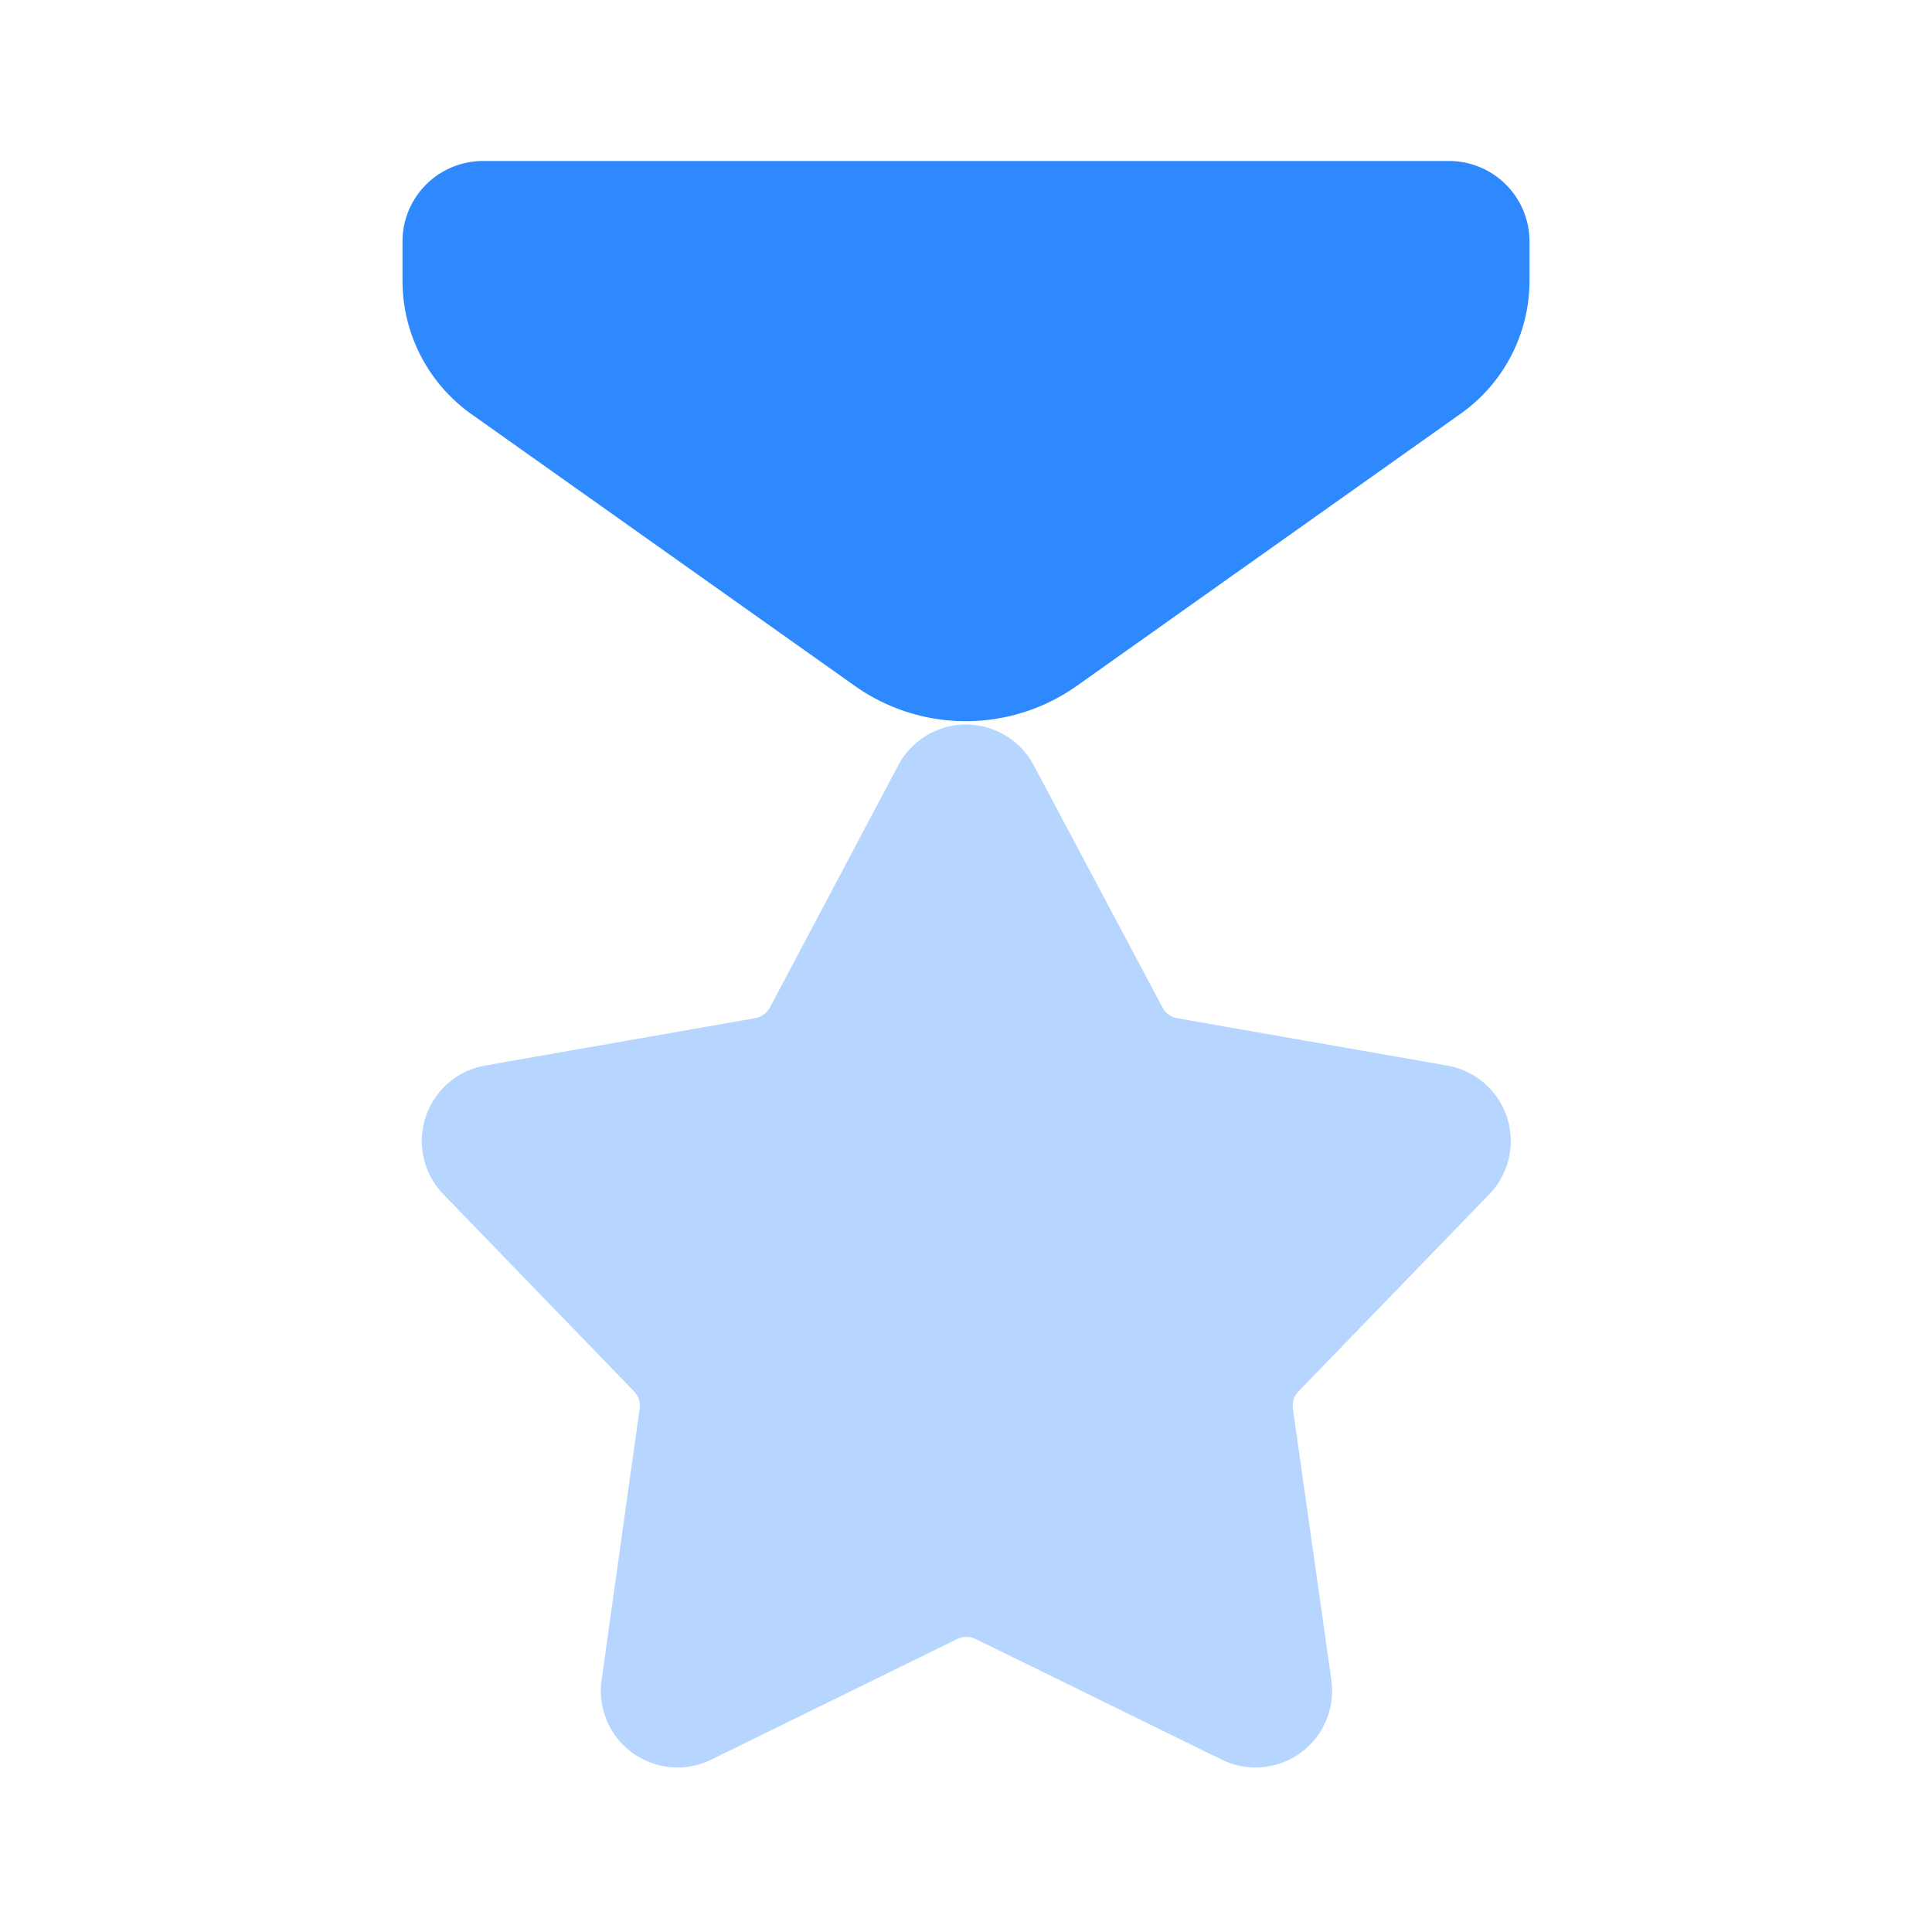
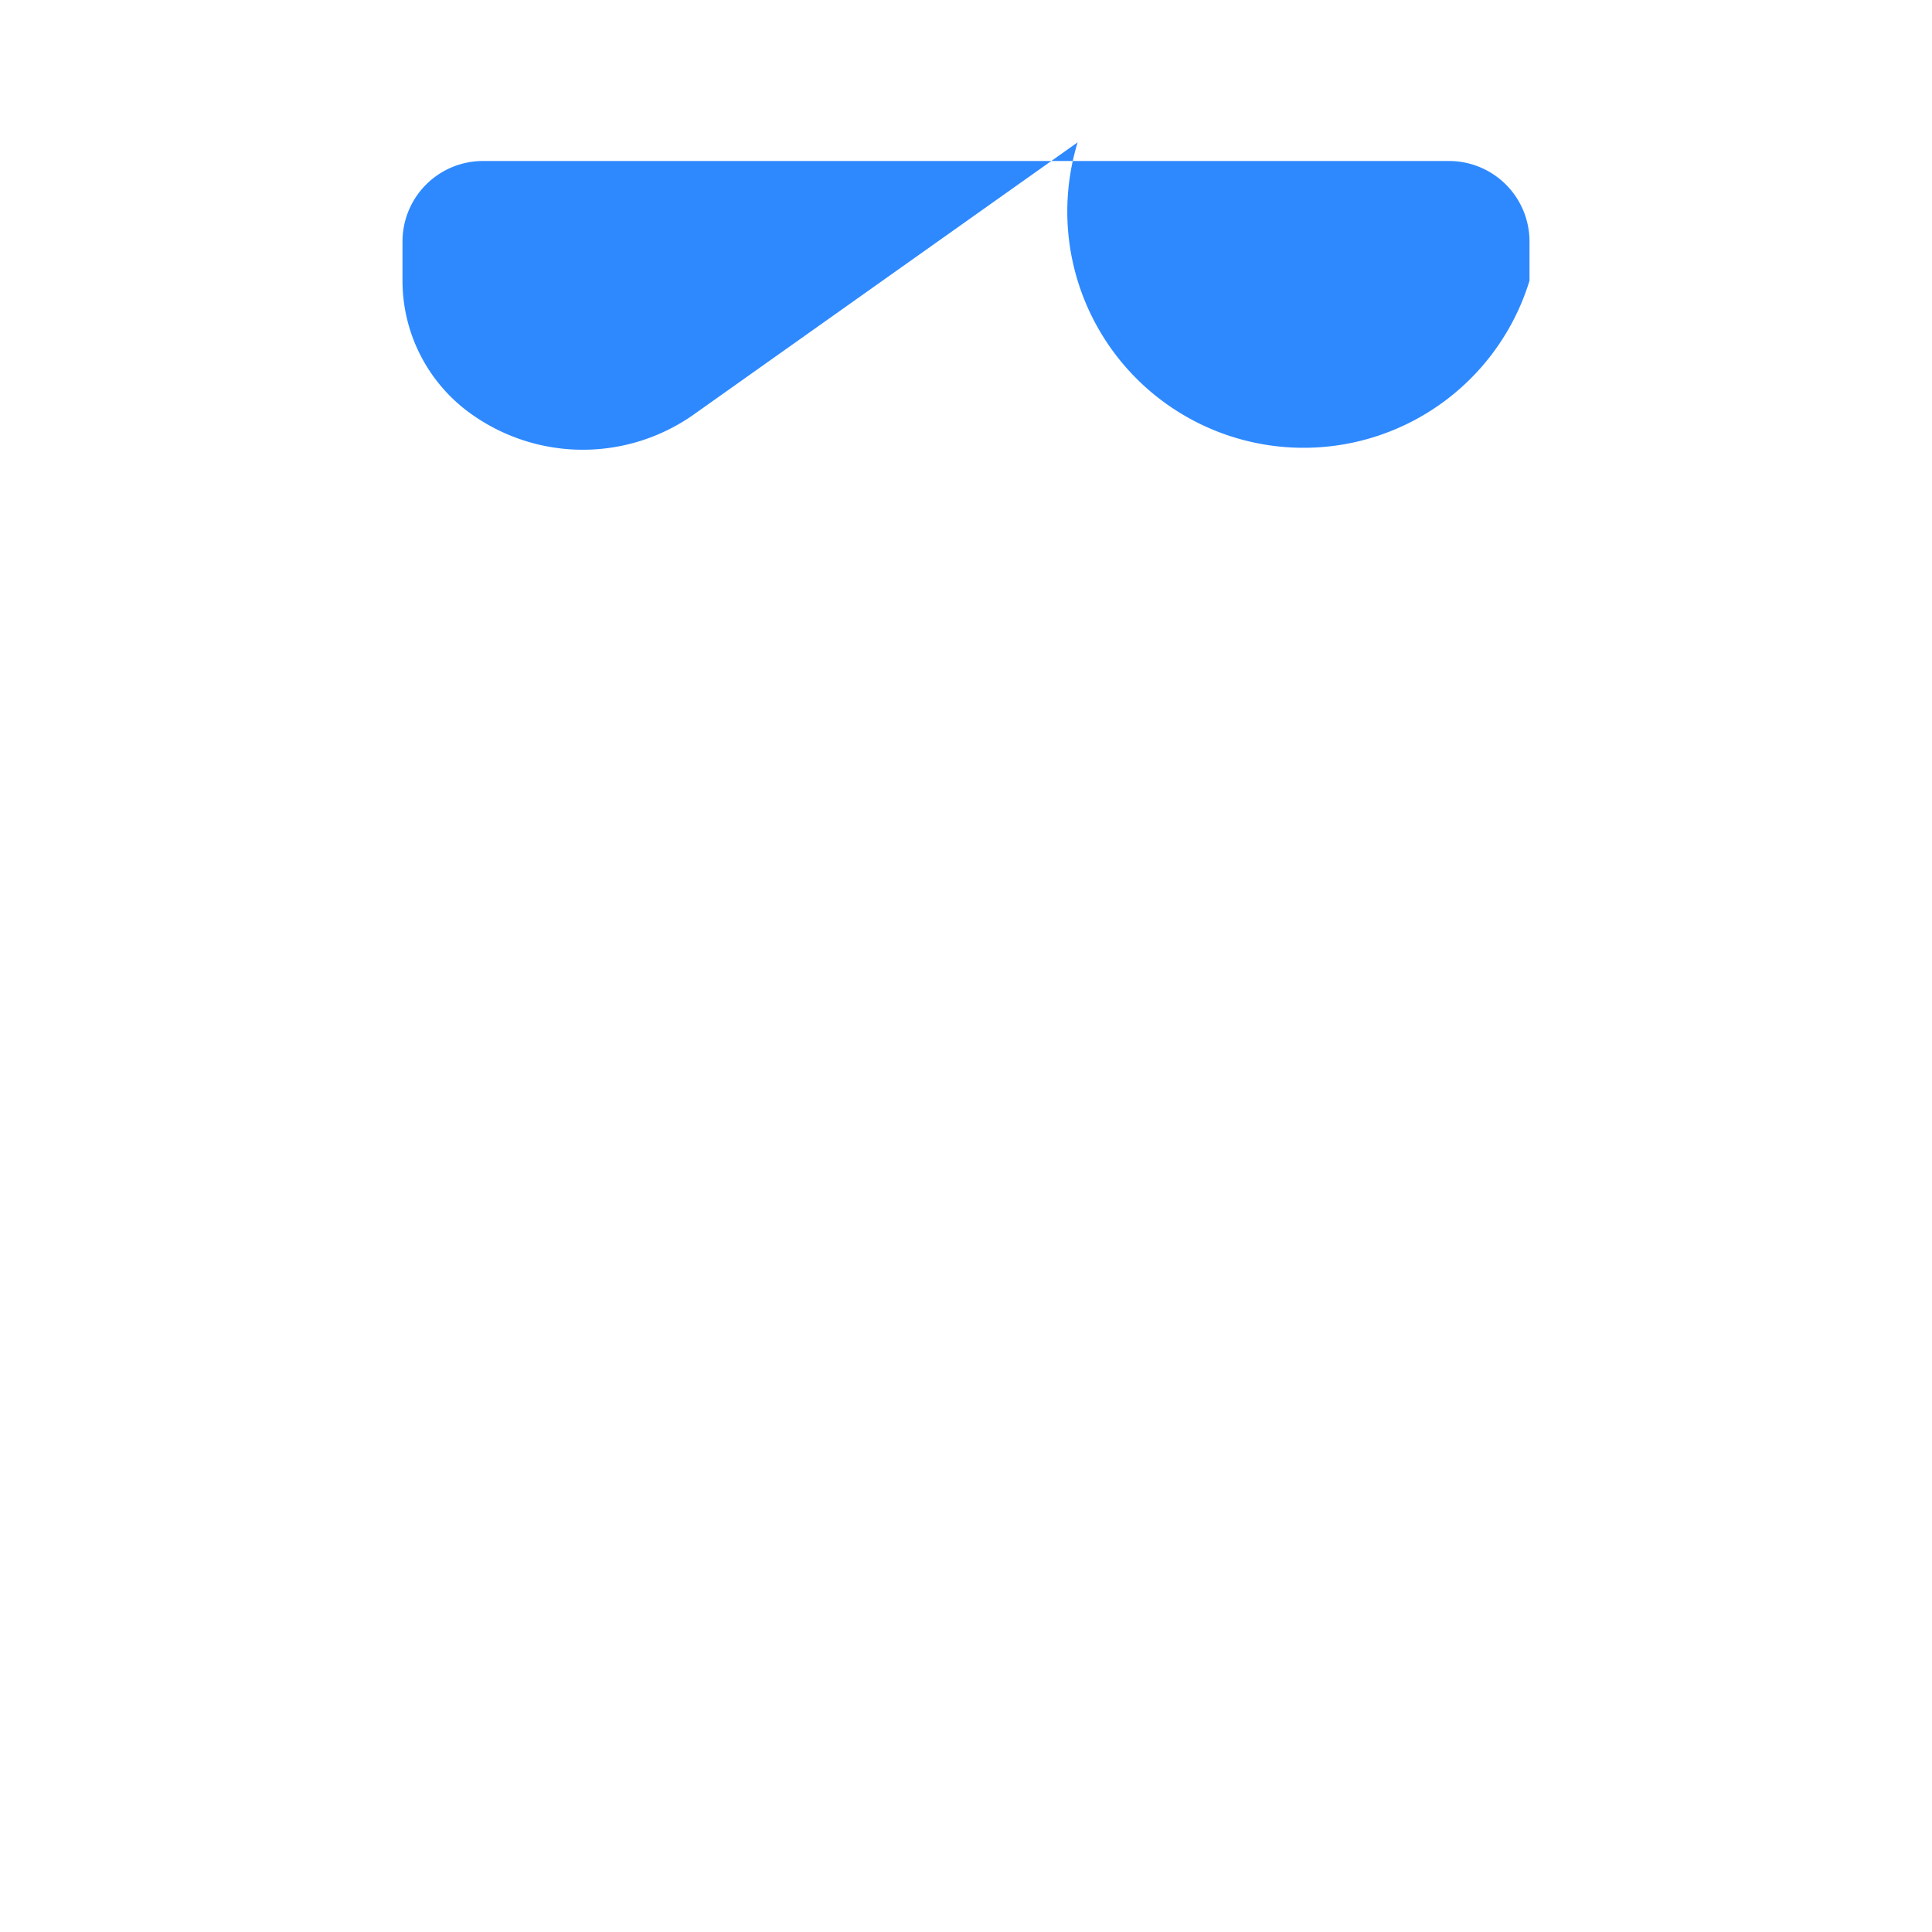
<svg xmlns="http://www.w3.org/2000/svg" id="reward_points" width="24" height="24" viewBox="0 0 24 24">
-   <path id="Path_28041" data-name="Path 28041" d="M0,0H24V24H0Z" fill="none" />
  <g id="icons8-medal">
-     <path id="Path_47297" data-name="Path 47297" d="M18,2H6A1,1,0,0,0,5,3v.487a2.031,2.031,0,0,0,.857,1.658l4.757,3.372a2.387,2.387,0,0,0,2.767,0l4.763-3.377A2.025,2.025,0,0,0,19,3.487V3A1,1,0,0,0,18,2Z" fill="#2e89ff" fill-rule="evenodd" />
-     <path id="Path_47298" data-name="Path 47298" d="M11.159,9.506a.952.952,0,0,1,1.682,0l1.6,3.009a.258.258,0,0,0,.076.088.266.266,0,0,0,.108.046l3.354.588a.952.952,0,0,1,.52,1.6l-2.368,2.447a.262.262,0,0,0-.06.1.254.254,0,0,0-.01.116l.478,3.372a.952.952,0,0,1-1.36.988l-3.059-1.5a.263.263,0,0,0-.228,0l-3.059,1.5a.952.952,0,0,1-1.36-.988L7.946,17.5a.259.259,0,0,0-.07-.216L5.508,14.836a.952.952,0,0,1,.52-1.6l3.354-.588A.253.253,0,0,0,9.49,12.6a.248.248,0,0,0,.076-.088Z" fill="#2e89ff" fill-rule="evenodd" opacity="0.35" />
+     <path id="Path_47297" data-name="Path 47297" d="M18,2H6A1,1,0,0,0,5,3v.487a2.031,2.031,0,0,0,.857,1.658a2.387,2.387,0,0,0,2.767,0l4.763-3.377A2.025,2.025,0,0,0,19,3.487V3A1,1,0,0,0,18,2Z" fill="#2e89ff" fill-rule="evenodd" />
  </g>
</svg>